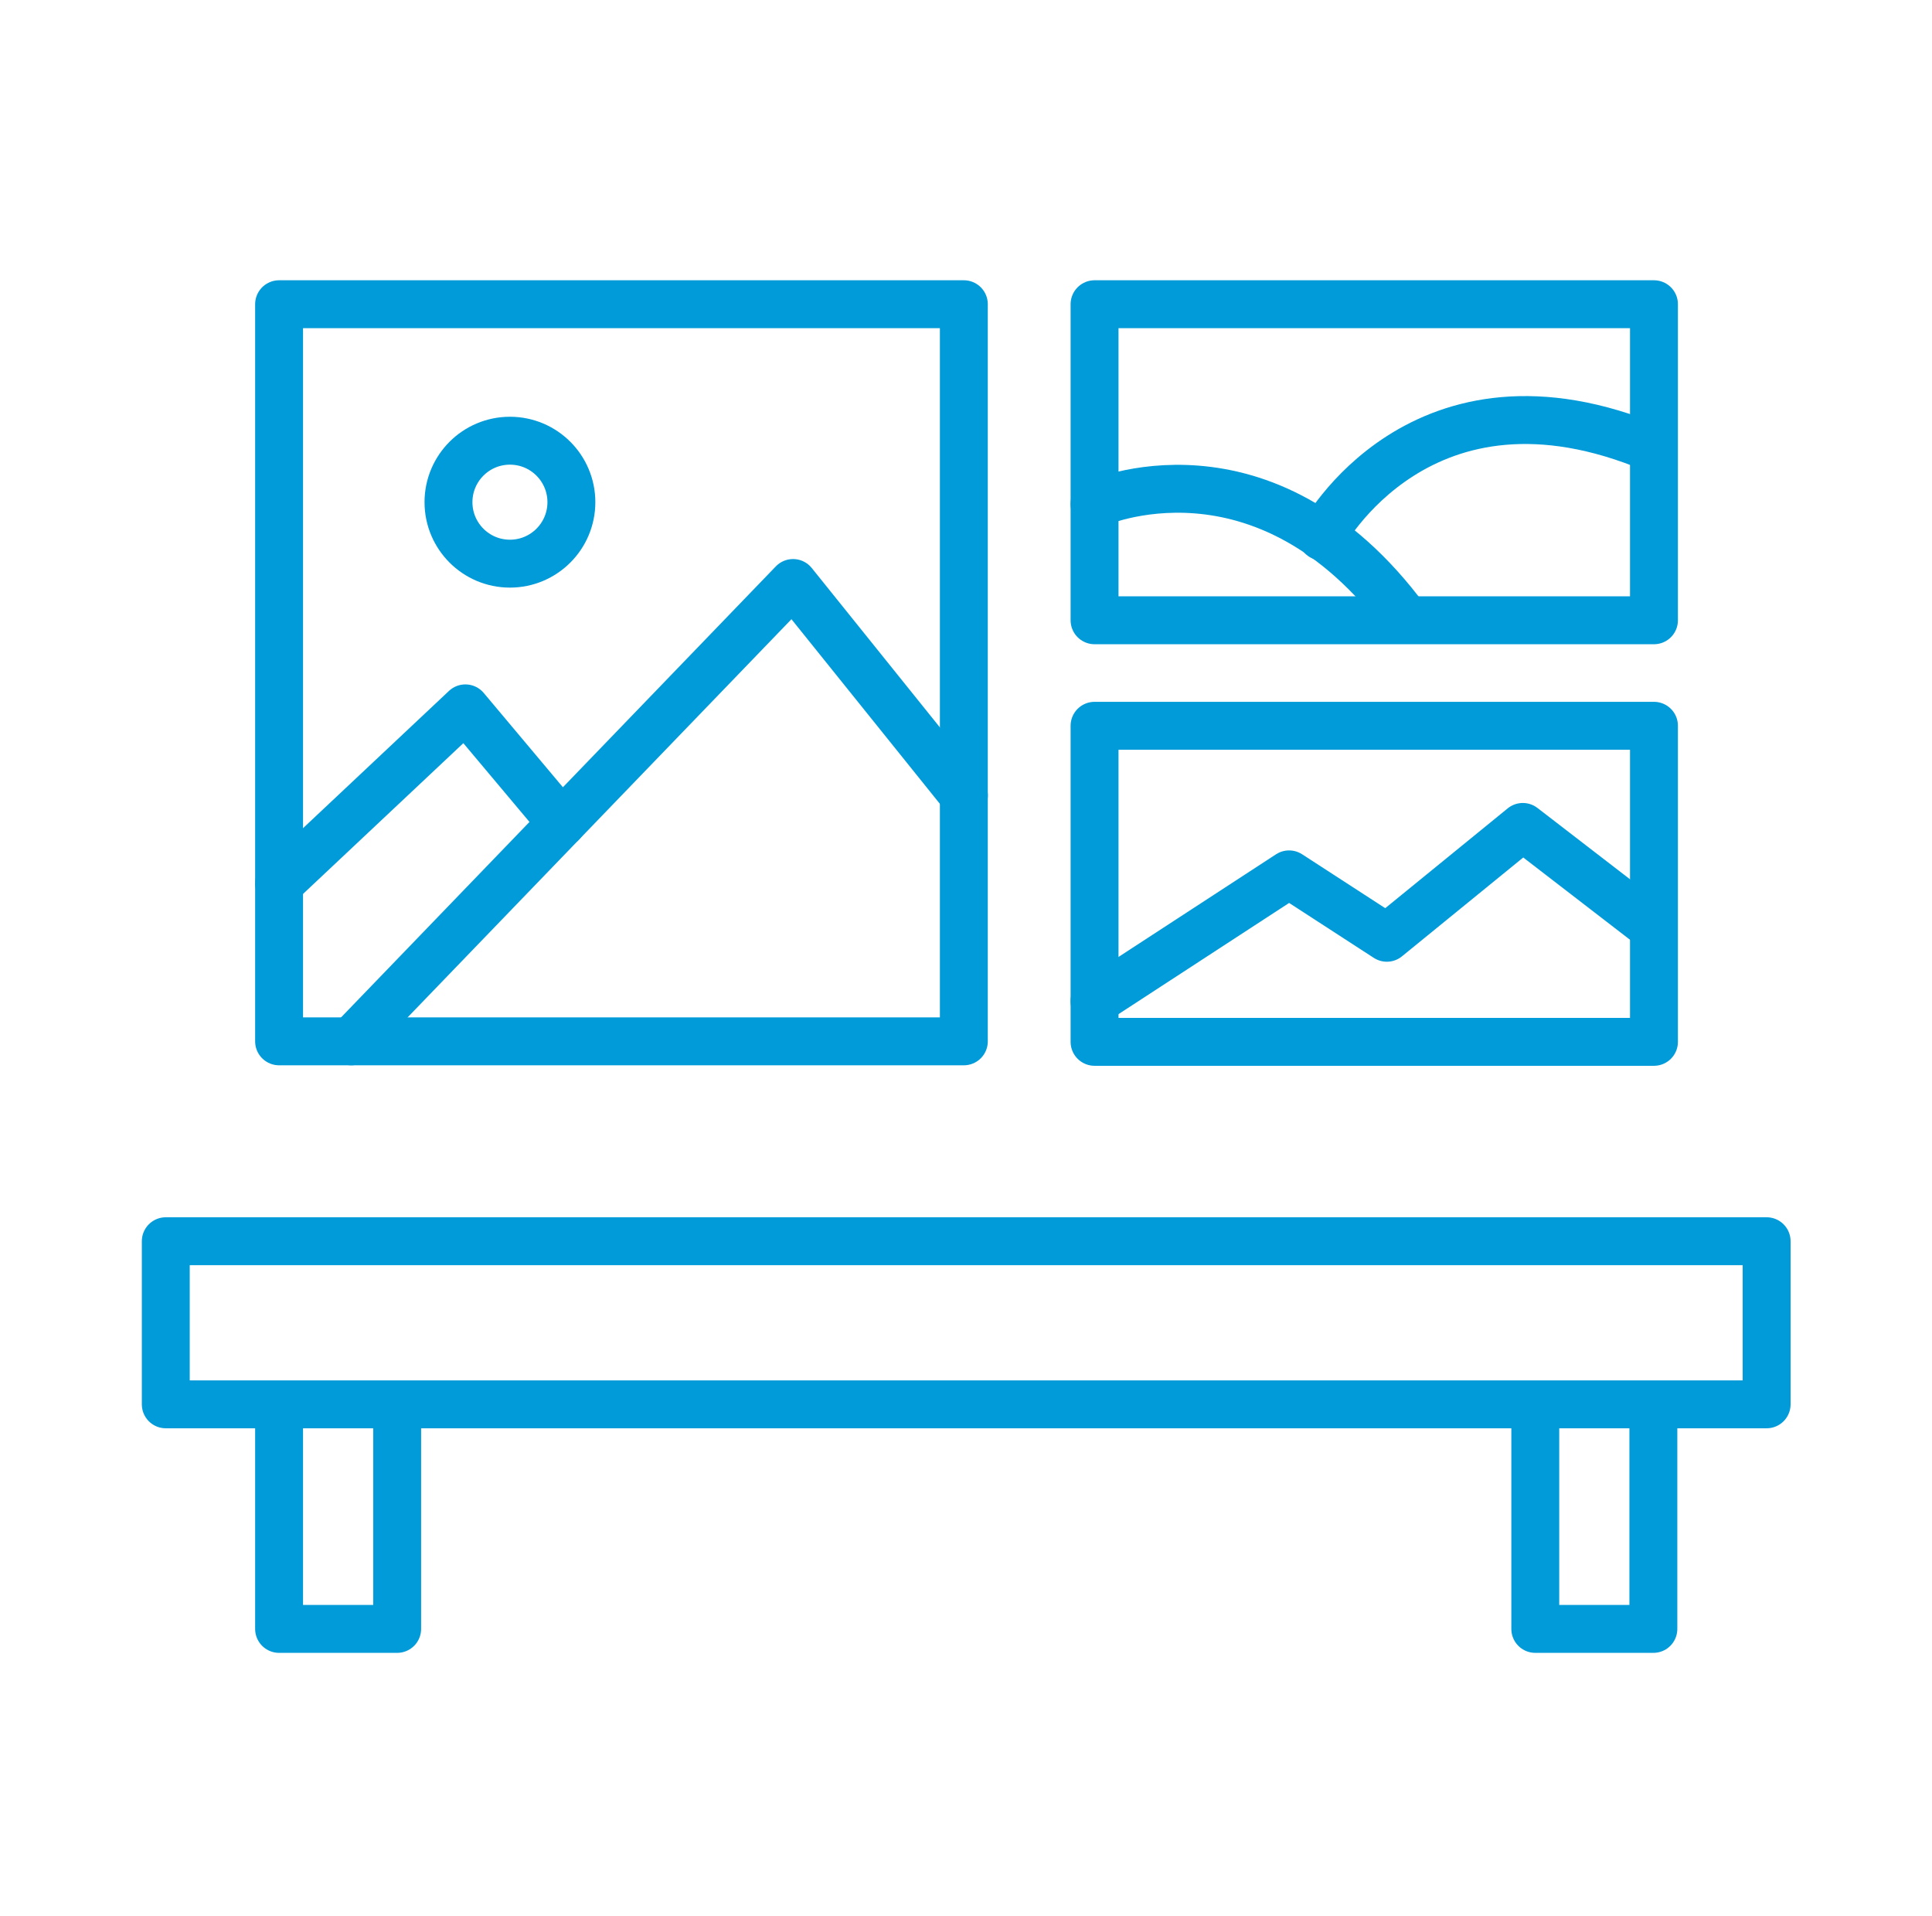
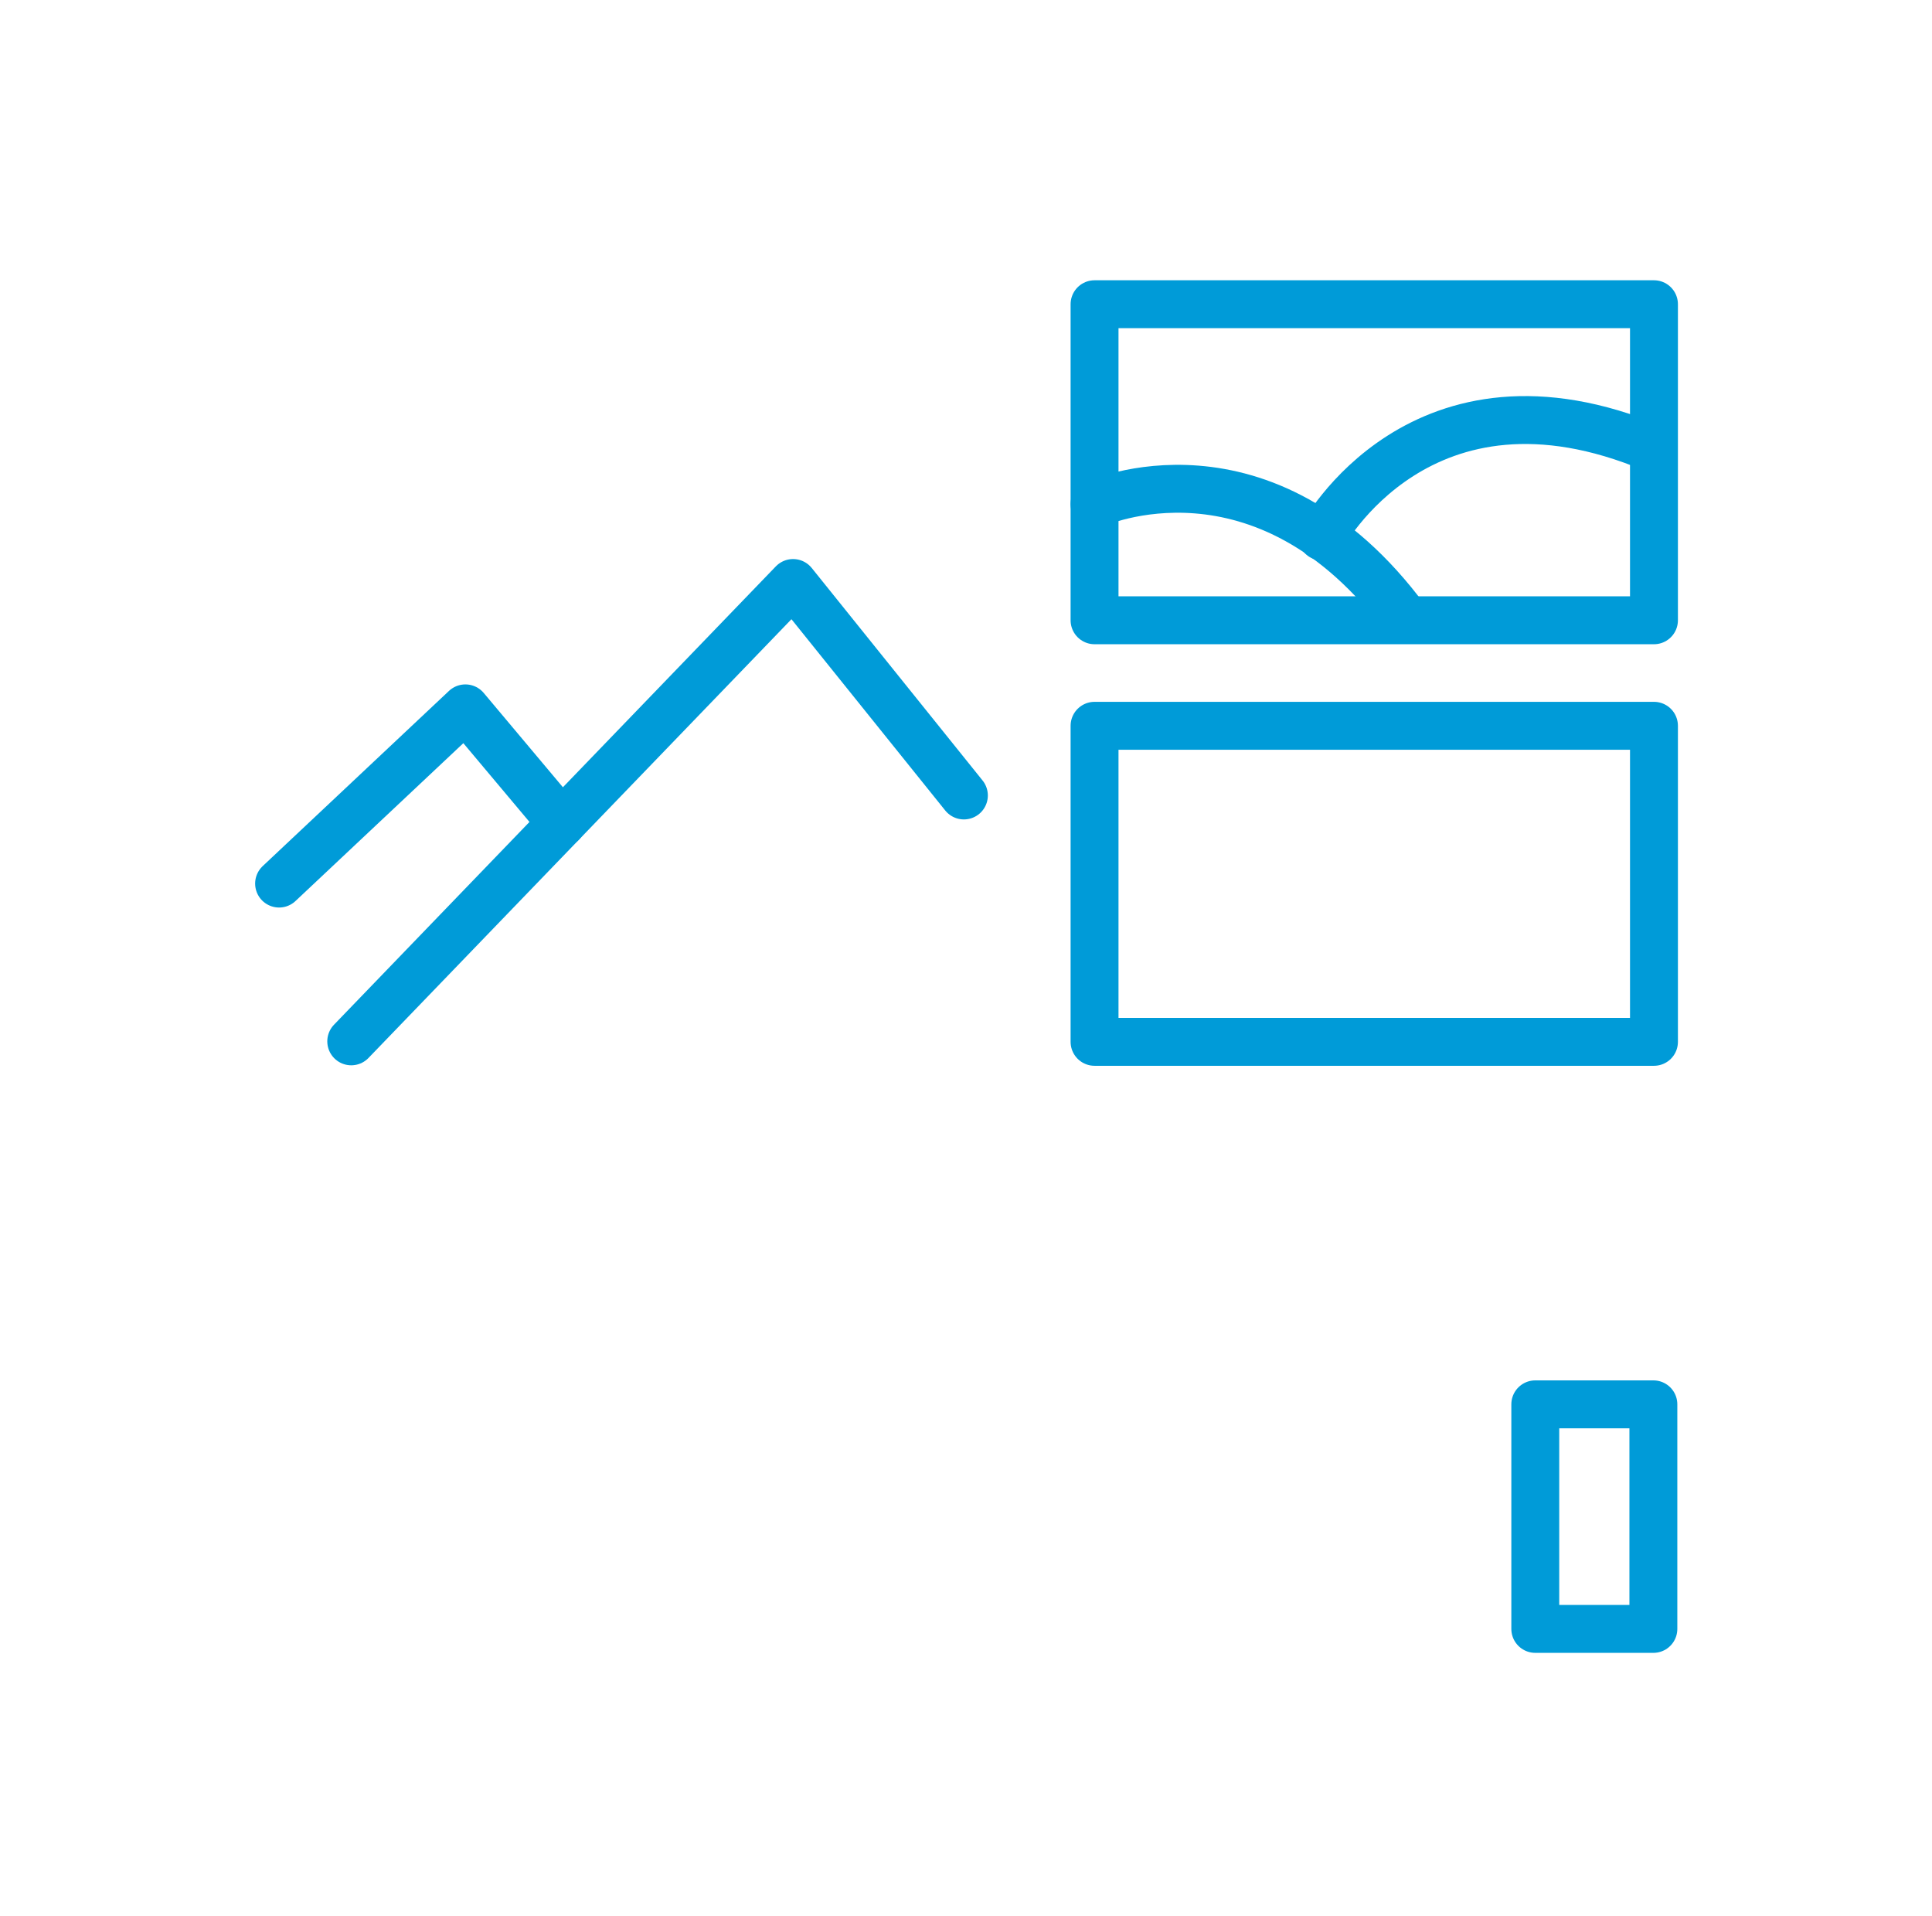
<svg xmlns="http://www.w3.org/2000/svg" width="121" height="120" viewBox="0 0 121 120" fill="none">
  <g id="Icon for web-23 1">
    <g id="Group">
-       <path id="Vector" d="M60.365 19.051H17.479V65.211H60.365V19.051Z" stroke="#009BD8" stroke-width="3" stroke-linecap="round" stroke-linejoin="round" />
      <path id="Vector_2" d="M103.587 19.051H68.551V38.843H103.587V19.051Z" stroke="#009BD8" stroke-width="3" stroke-linecap="round" stroke-linejoin="round" />
      <path id="Vector_3" d="M103.587 45.45H68.551V65.242H103.587V45.45Z" stroke="#009BD8" stroke-width="3" stroke-linecap="round" stroke-linejoin="round" />
-       <path id="Vector_4" d="M68.551 62.695L80.735 54.755L86.857 58.725L95.374 51.784L103.557 58.089" stroke="#009BD8" stroke-width="3" stroke-linecap="round" stroke-linejoin="round" />
-       <path id="Vector_5" d="M31.937 35.297C34.063 35.297 35.786 33.573 35.786 31.448C35.786 29.322 34.063 27.598 31.937 27.598C29.811 27.598 28.088 29.322 28.088 31.448C28.088 33.573 29.811 35.297 31.937 35.297Z" stroke="#009BD8" stroke-width="3" stroke-linecap="round" stroke-linejoin="round" />
      <path id="Vector_6" d="M17.479 55.331L29.147 44.359L35.179 51.542" stroke="#009BD8" stroke-width="3" stroke-linecap="round" stroke-linejoin="round" />
      <path id="Vector_7" d="M21.998 65.211L49.67 36.509L60.368 49.814" stroke="#009BD8" stroke-width="3" stroke-linecap="round" stroke-linejoin="round" />
      <path id="Vector_8" d="M68.551 31.569C68.551 31.569 79.128 26.719 88.069 38.812" stroke="#009BD8" stroke-width="3" stroke-linecap="round" stroke-linejoin="round" />
      <path id="Vector_9" d="M82.797 33.599C82.797 33.599 88.98 21.961 103.558 28.083" stroke="#009BD8" stroke-width="3" stroke-linecap="round" stroke-linejoin="round" />
-       <path id="Vector_10" d="M24.874 87.942H17.479V102.005H24.874V87.942Z" stroke="#009BD8" stroke-width="3" stroke-linecap="round" stroke-linejoin="round" />
      <path id="Vector_11" d="M103.55 87.942H96.154V102.005H103.55V87.942Z" stroke="#009BD8" stroke-width="3" stroke-linecap="round" stroke-linejoin="round" />
-       <path id="Vector_12" d="M110.643 87.942H16.808H10.383V77.728H110.643V87.942Z" stroke="#009BD8" stroke-width="3" stroke-linecap="round" stroke-linejoin="round" />
    </g>
  </g>
</svg>